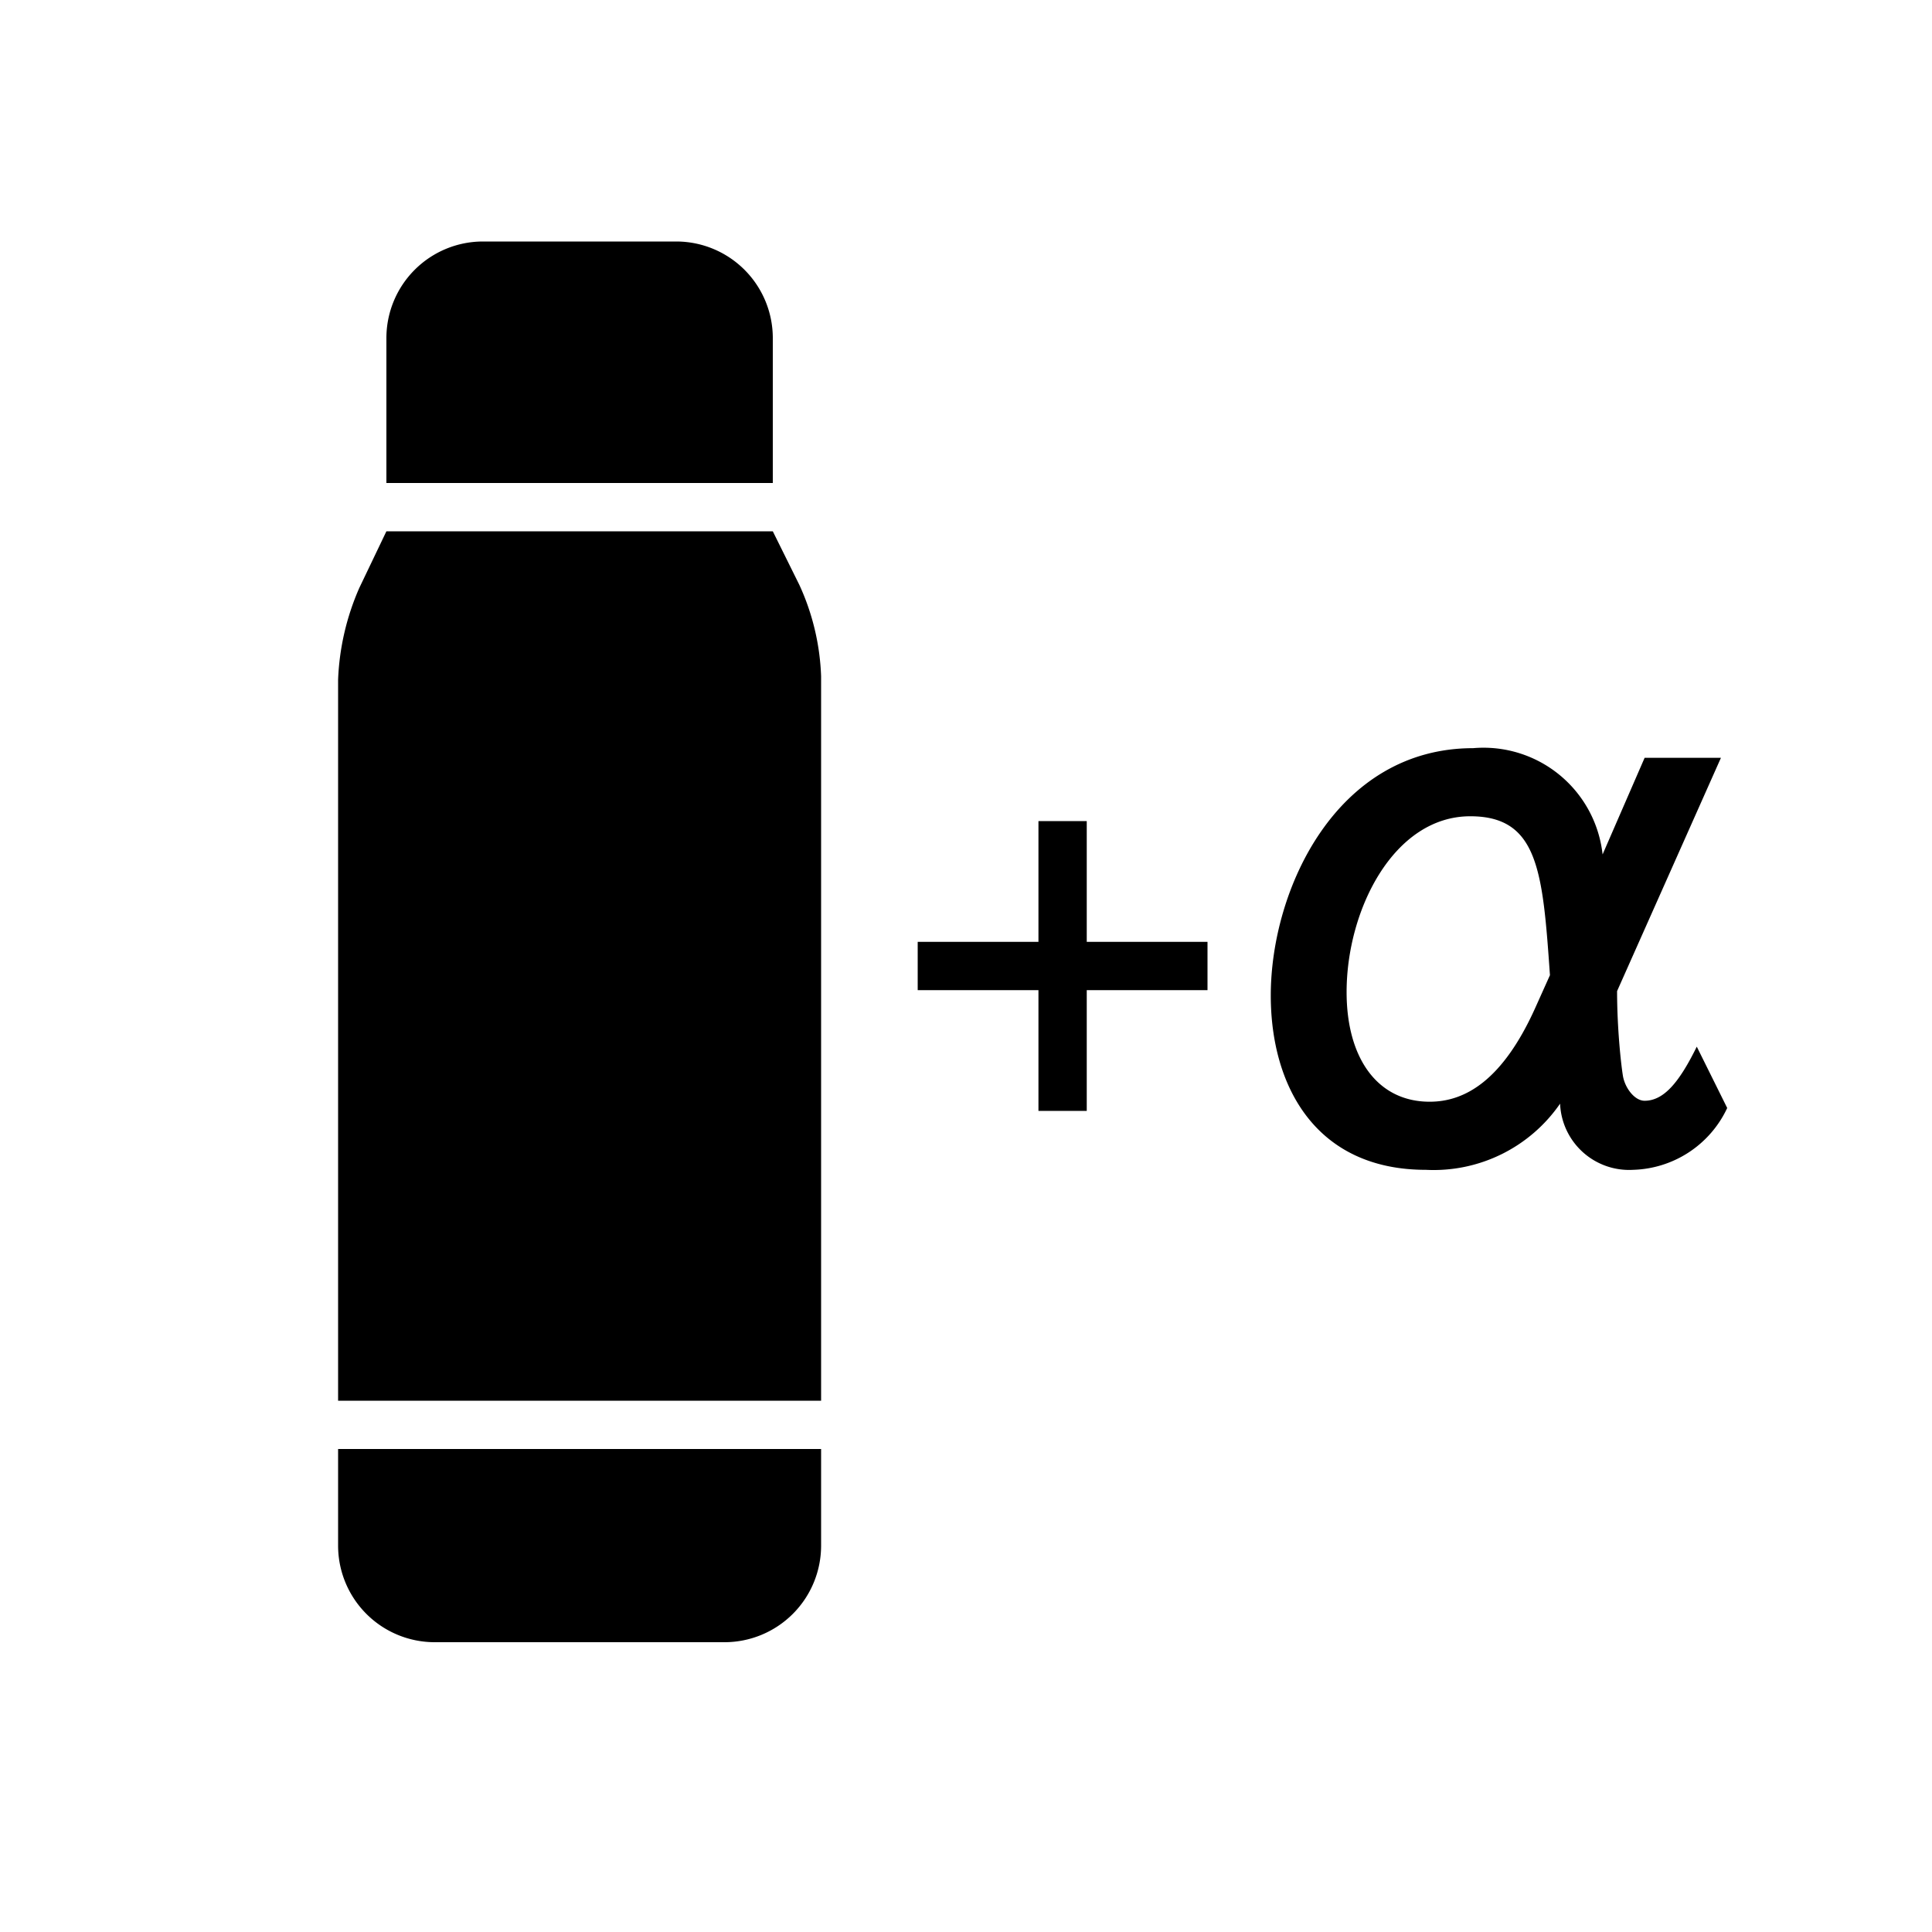
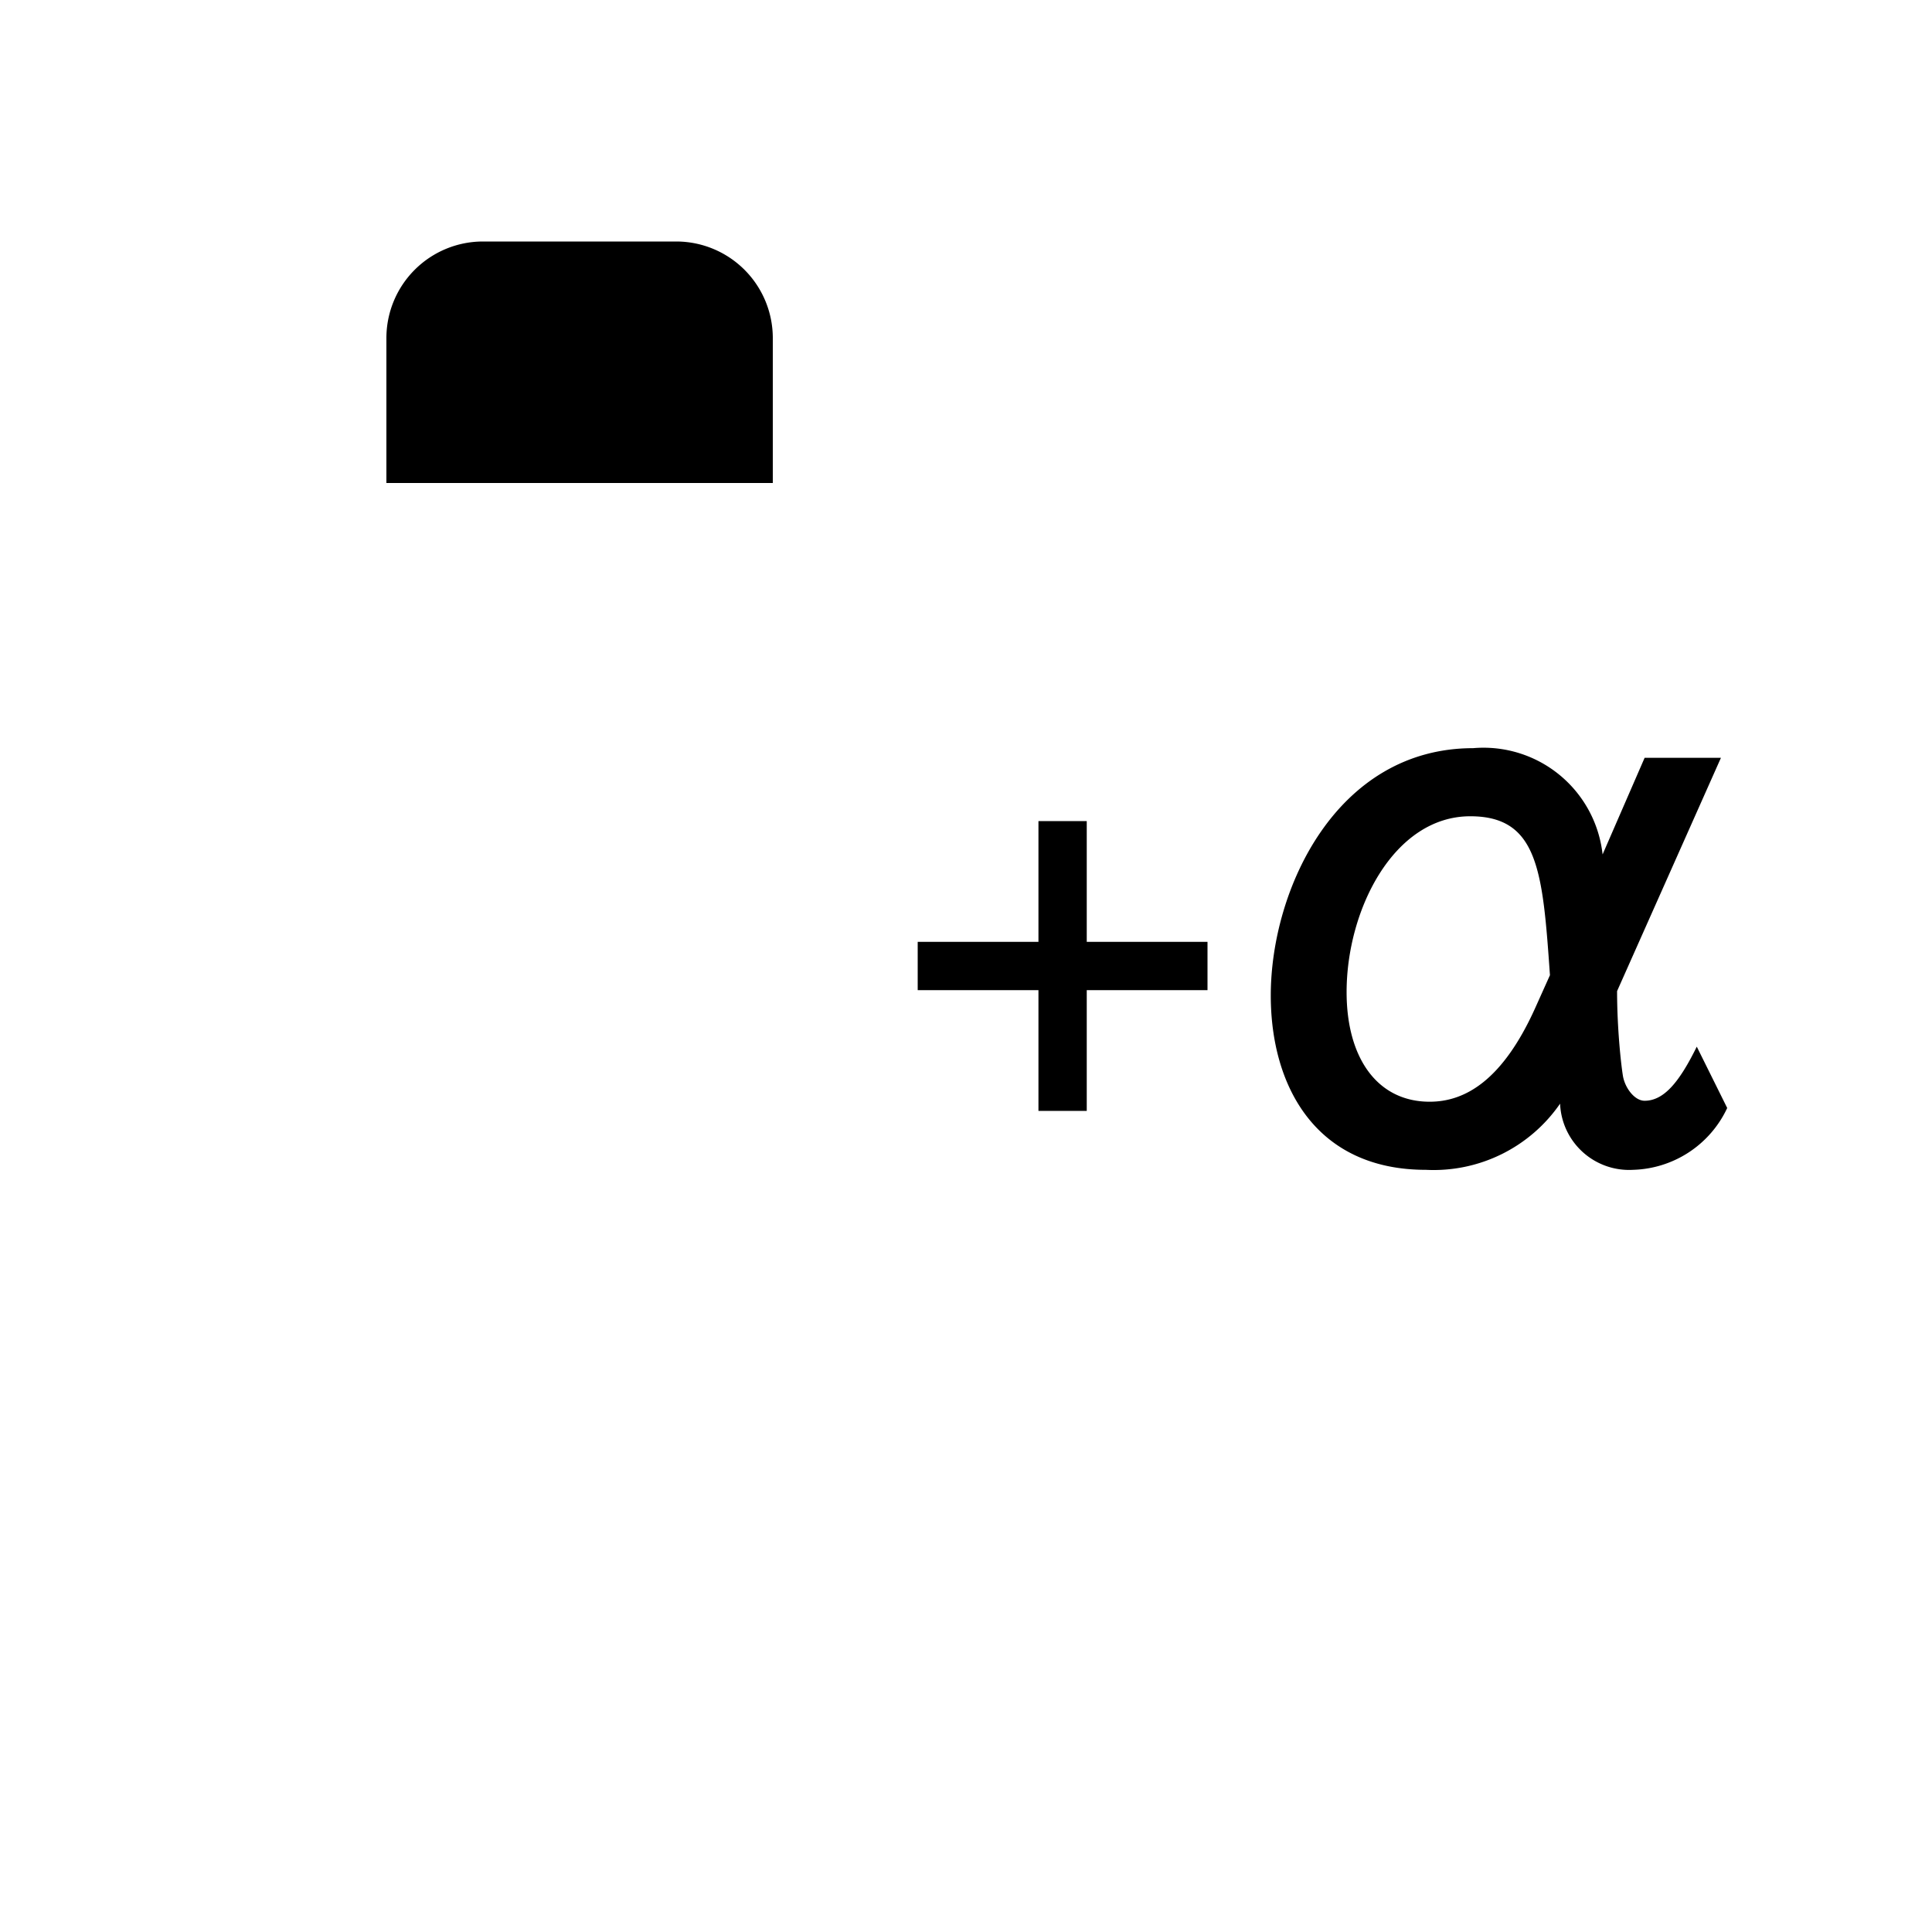
<svg xmlns="http://www.w3.org/2000/svg" viewBox="0 0 40 40">
  <title>icon_08</title>
  <g id="_02" data-name="02">
    <path d="M15,10h1V7a2,2,0,0,0-2-2H10A2,2,0,0,0,8,7v3h7Z" />
-     <path d="M7.44,12.17A5.22,5.22,0,0,0,7,14.07V29H17V14a4.94,4.94,0,0,0-.45-1.89L16,11H8Z" />
-     <path d="M7,32a2,2,0,0,0,2,2h6a2,2,0,0,0,2-2V30H7Z" />
    <polygon points="25 19.5 22.5 19.5 22.5 17 21.5 17 21.5 19.5 19 19.5 19 20.5 21.5 20.5 21.5 23 22.5 23 22.5 20.5 25 20.5 25 19.5" />
    <path d="M35.76,22.94a2.22,2.22,0,0,1-1.95,1.28,1.43,1.43,0,0,1-1.51-1.37,3.18,3.18,0,0,1-2.78,1.37c-2.27,0-3.21-1.72-3.21-3.61,0-2.2,1.36-5.12,4.19-5.12a2.48,2.48,0,0,1,2.68,2.2l.87-2h1.58l-2.15,4.83c0,.77.08,1.5.12,1.75s.24.52.45.52c.41,0,.73-.41,1.08-1.12Zm-3.67-2.75c-.15-2.15-.24-3.29-1.65-3.29-1.58,0-2.56,1.93-2.56,3.64,0,1.37.64,2.27,1.72,2.27.74,0,1.51-.45,2.18-1.93Z" />
  </g>
</svg>